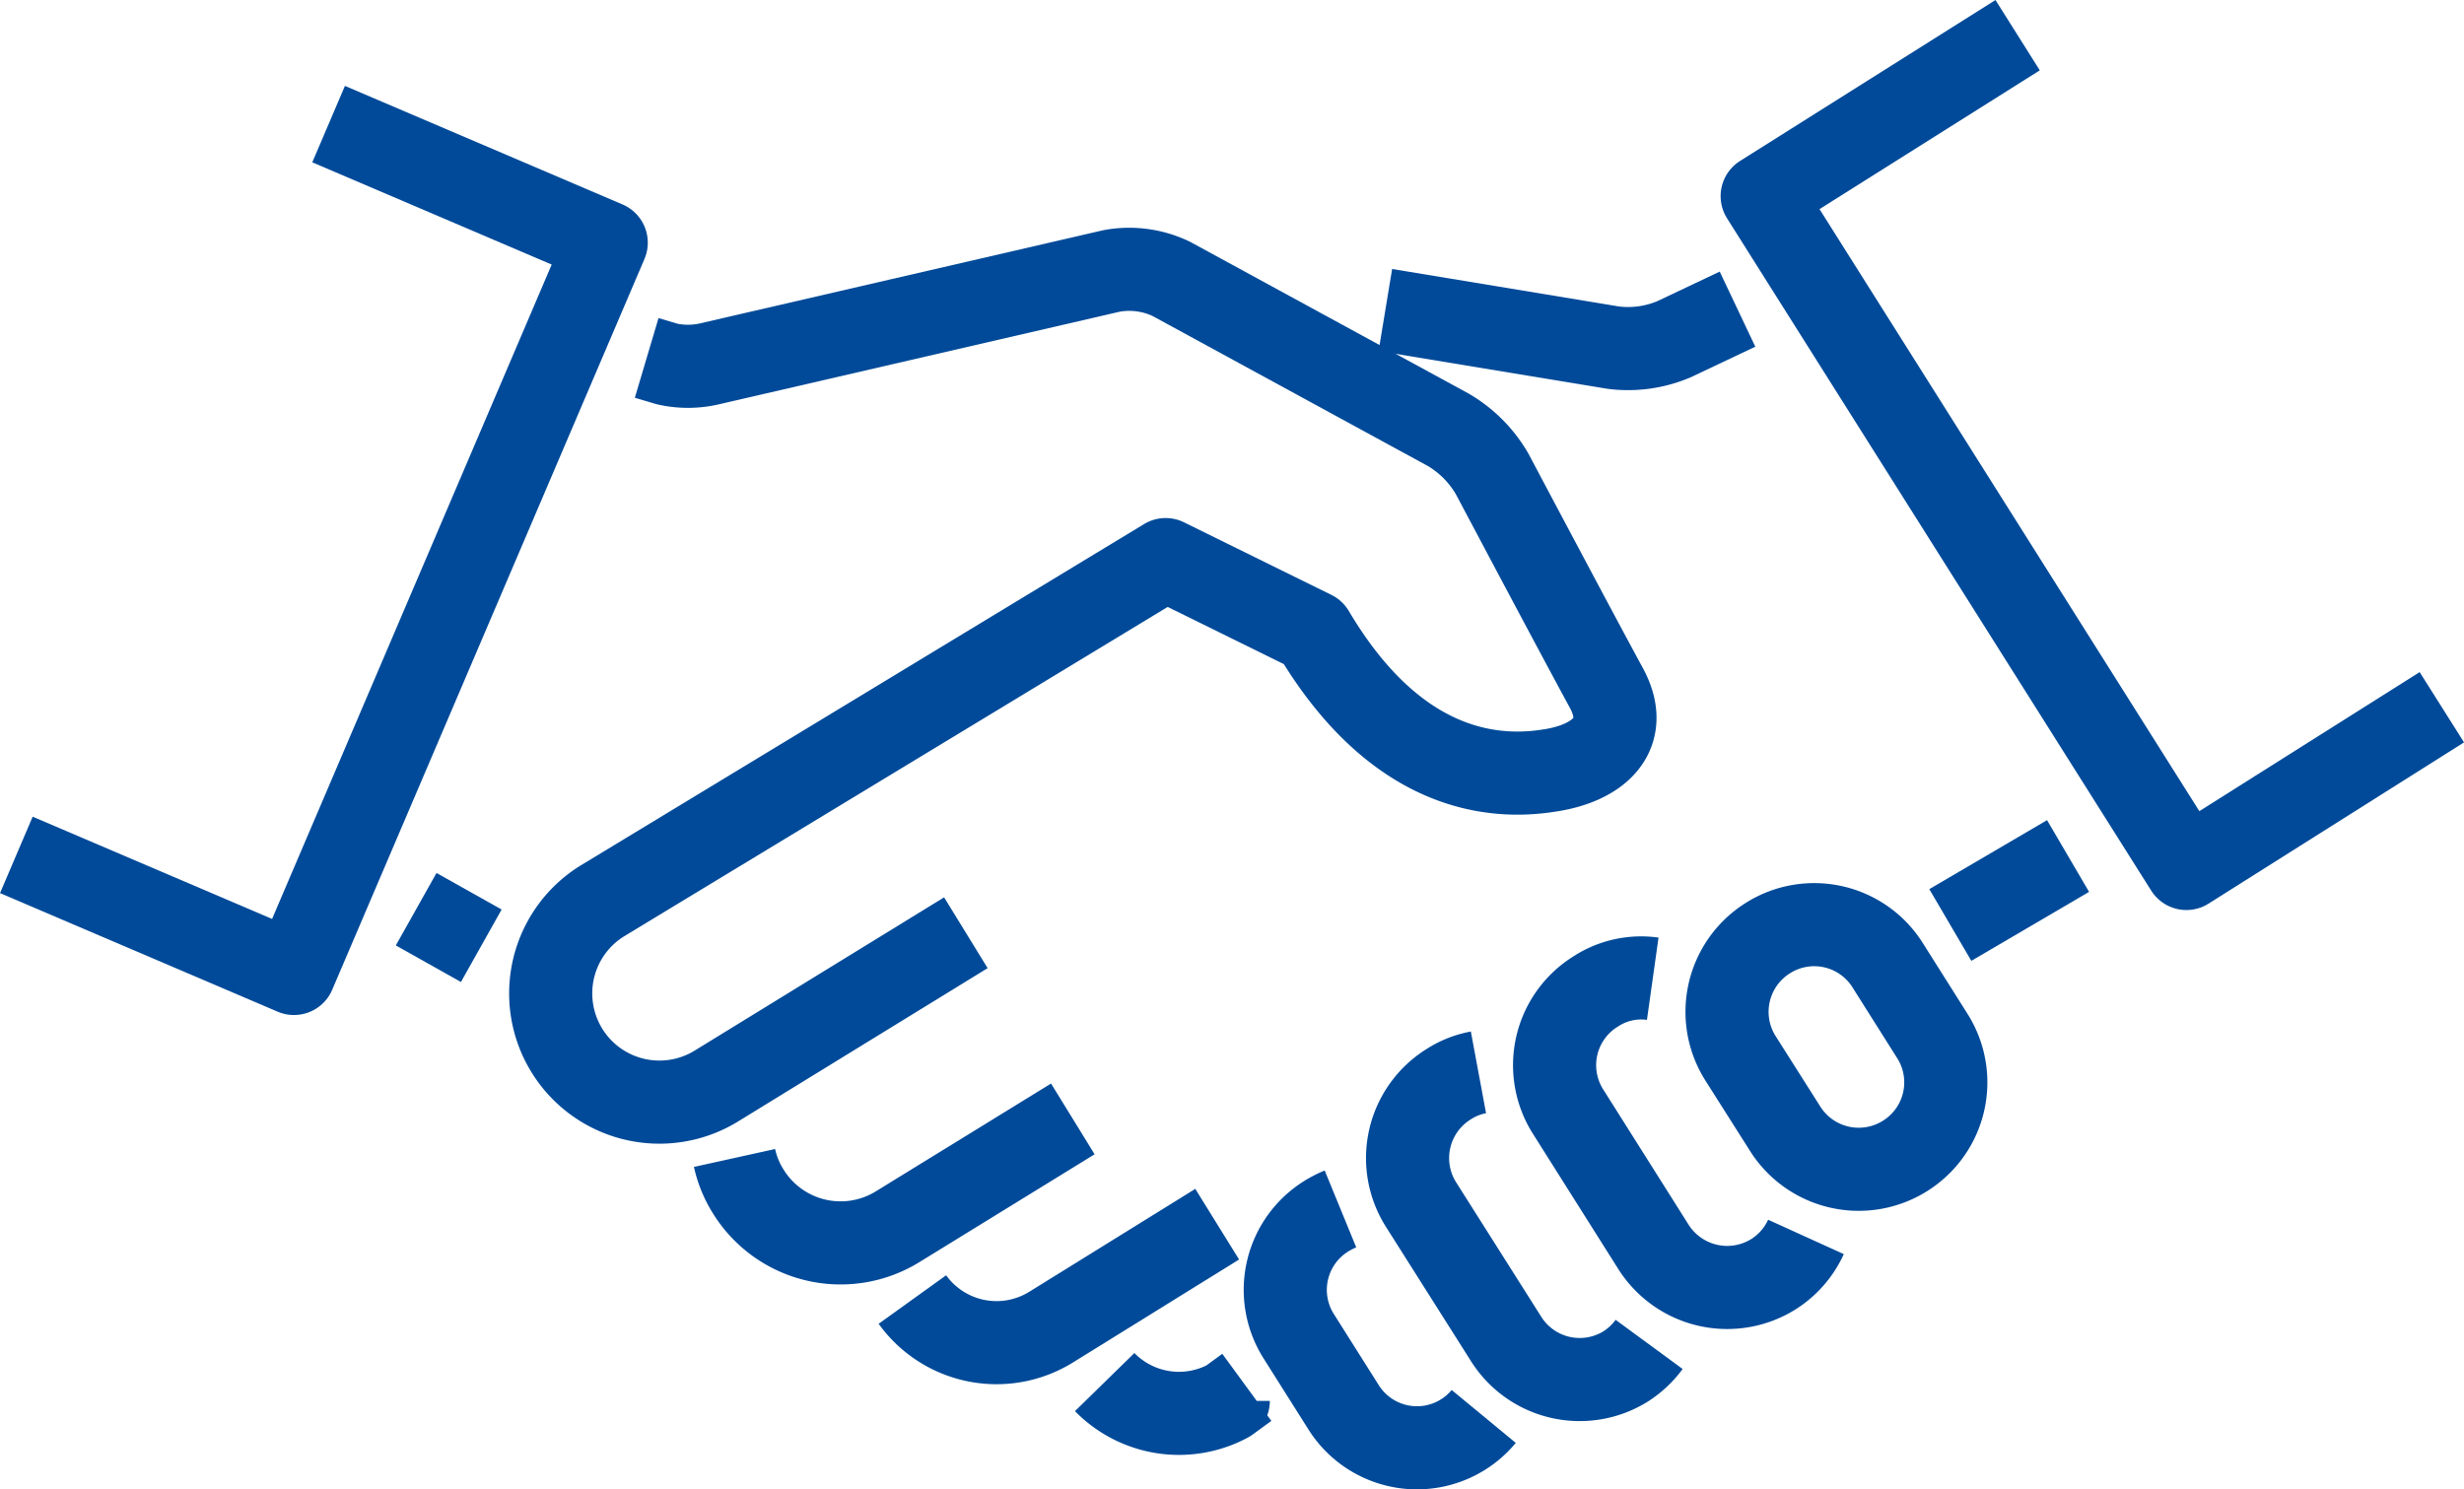
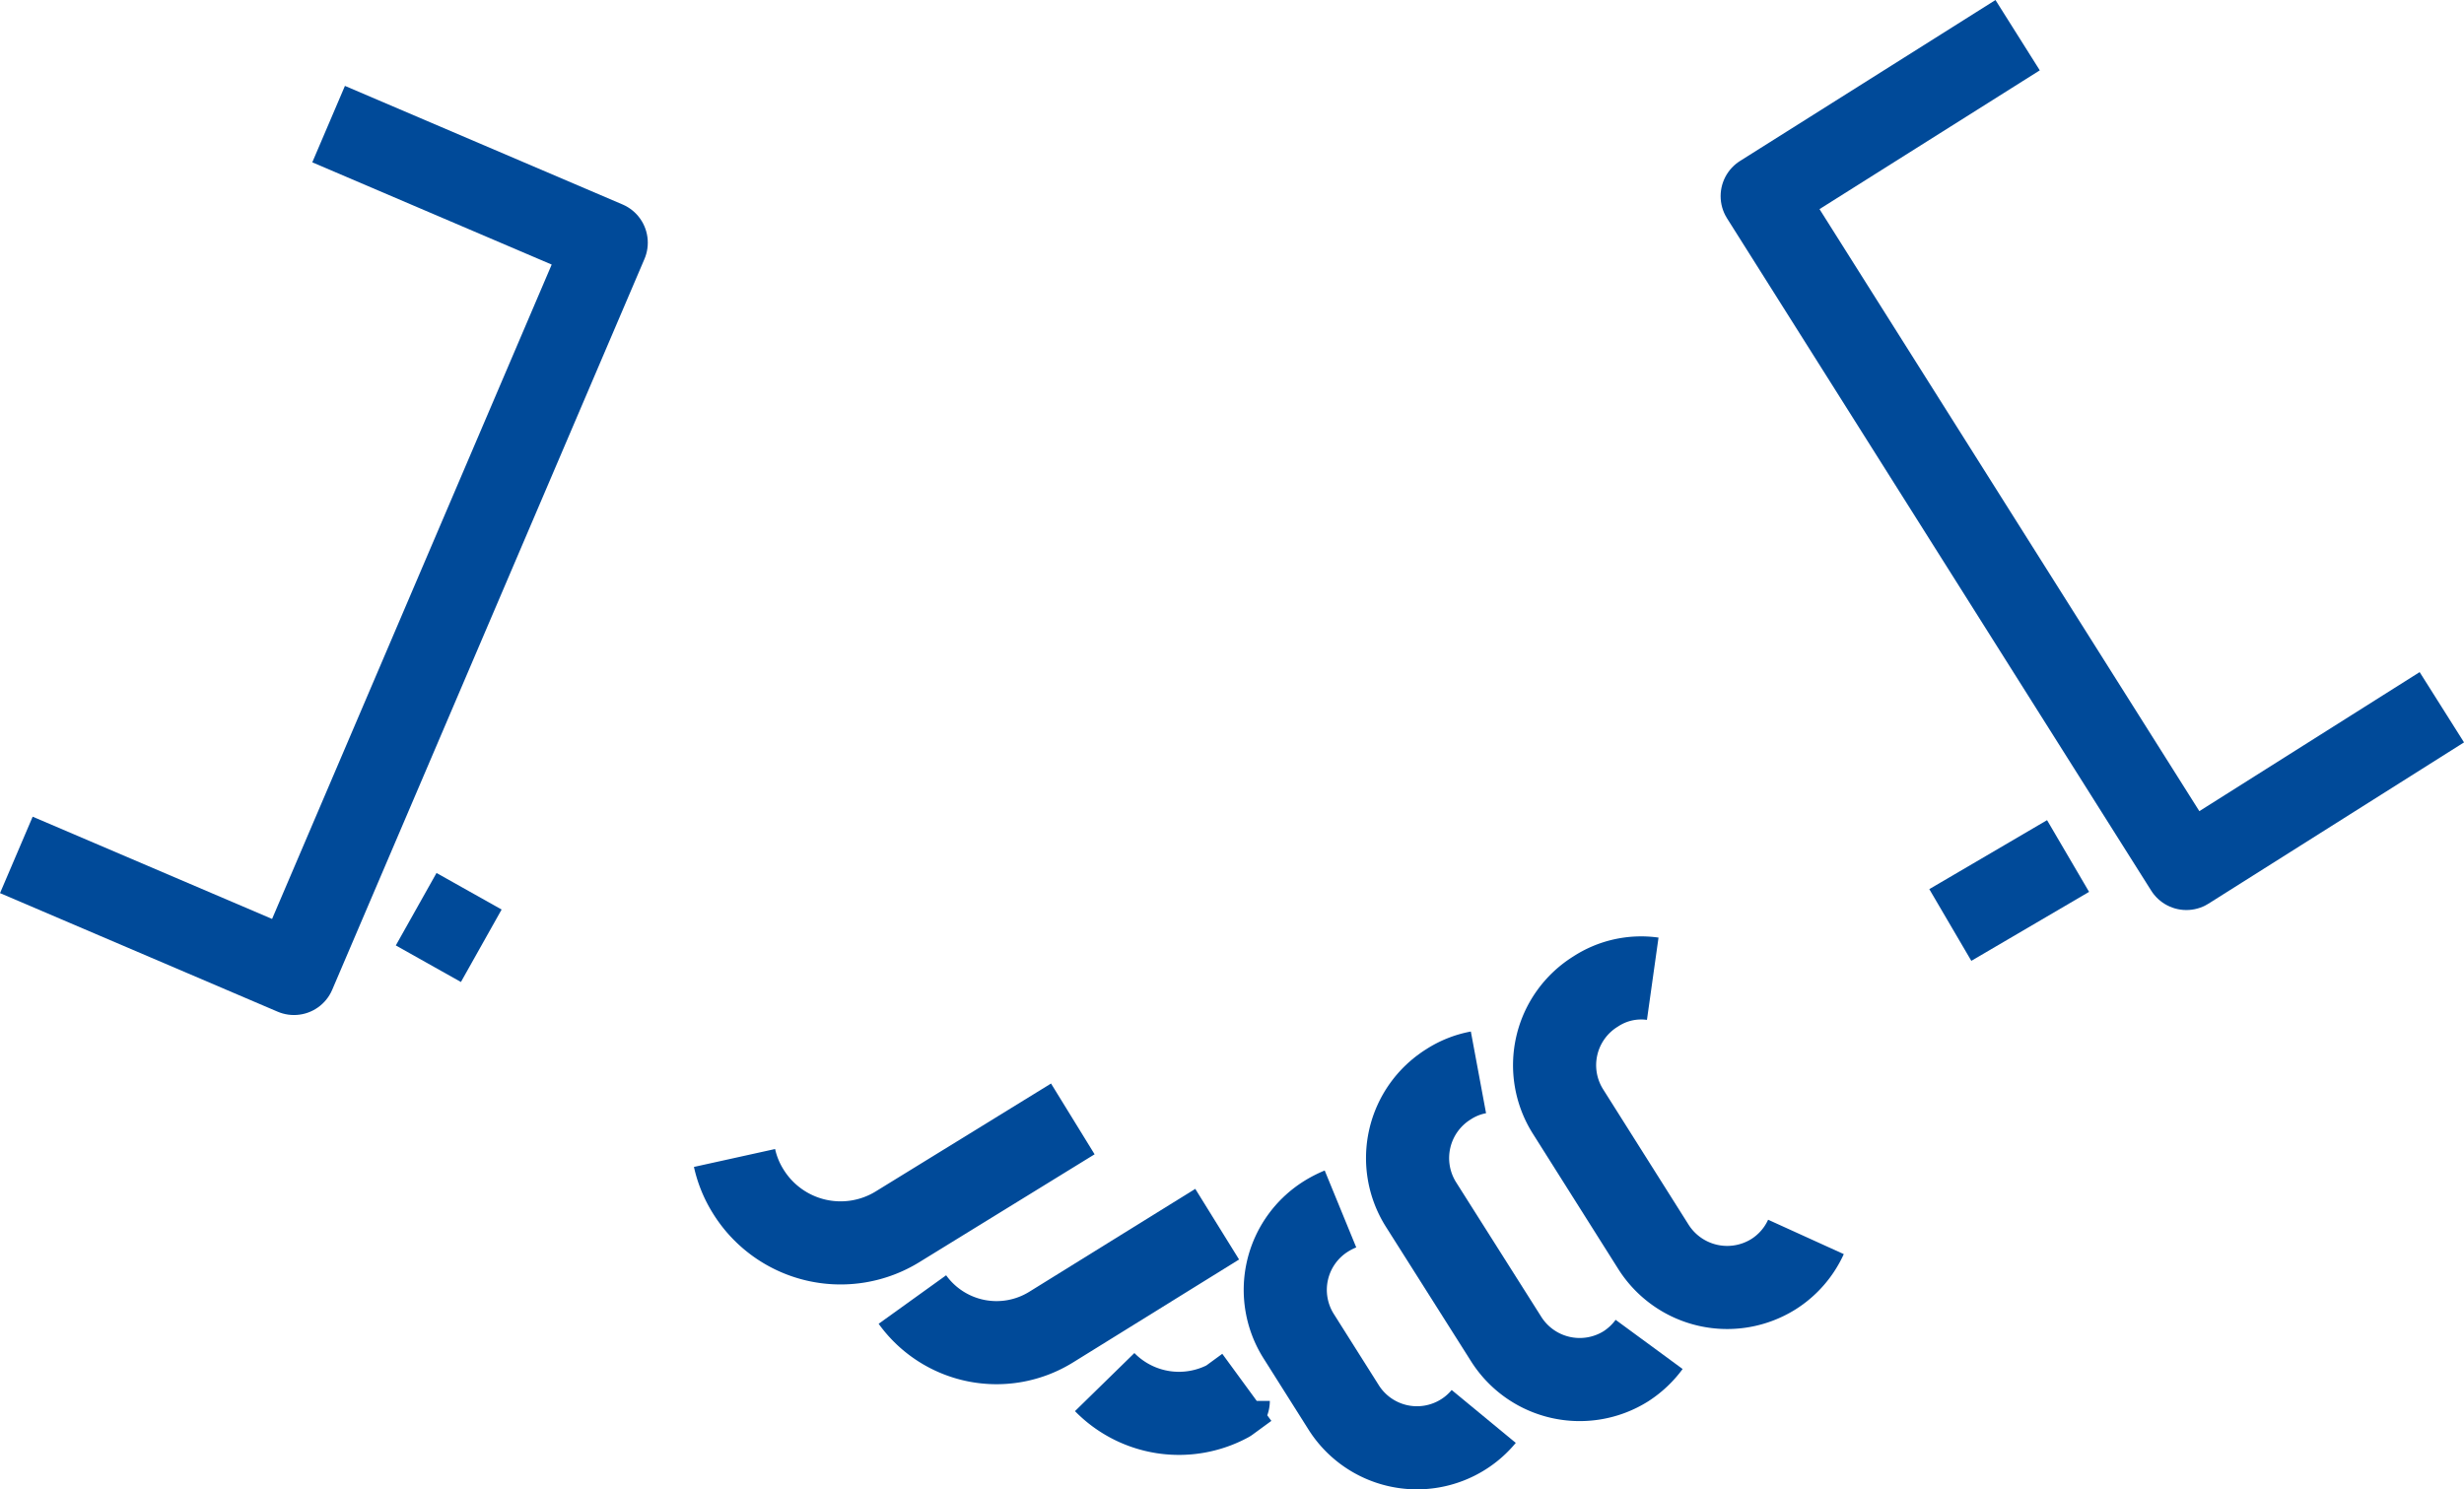
<svg xmlns="http://www.w3.org/2000/svg" viewBox="0 0 88.93 53.75">
  <g id="a4df38e4-3c98-4d11-8605-2187510fc3ce" data-name="Calque 2">
    <g id="fca36755-834d-478a-9956-afad01e72f6b" data-name="Calque 1">
      <g id="a9952452-8675-4ccd-b044-82913bfbb44e" data-name="WEBCaution_Partenariat">
        <polyline points="0.59 30.86 10.61 35.14 21.88 8.76 11.86 4.48" style="fill:none;stroke:#004a99;stroke-linejoin:round;stroke-width:3px" />
        <line x1="7.37" y1="28.43" x2="7.37" y2="28.43" style="fill:none;stroke:#004a99;stroke-linejoin:round;stroke-width:3px" />
        <polyline points="88.13 25.53 78.91 31.35 63.6 7.08 72.82 1.27" style="fill:none;stroke:#004a99;stroke-linejoin:round;stroke-width:3px" />
        <line x1="81.05" y1="24.2" x2="81.05" y2="24.2" style="fill:none;stroke:#004a99;stroke-linejoin:round;stroke-width:3px" />
-         <path d="M34.86,33.67l-9,5.53a3.92,3.92,0,1,1-4.12-6.68L42.07,20.2l5.32,2.62c2.8,4.72,6.12,5.37,8.49,5,1.84-.26,3-1.33,2.09-3s-3.08-5.76-4.12-7.72a4.4,4.4,0,0,0-1.57-1.58l-10-5.45a3.51,3.51,0,0,0-2.16-.29L25.58,13.14a3.45,3.45,0,0,1-1.5,0l-.74-.22" style="fill:none;stroke:#004a99;stroke-linejoin:round;stroke-width:3px" />
        <path d="M26.51,41.8A3.82,3.82,0,0,0,27,43a3.92,3.92,0,0,0,5.4,1.28l6.32-3.89" style="fill:none;stroke:#004a99;stroke-linejoin:round;stroke-width:3px" />
        <path d="M32.93,46.91a3.74,3.74,0,0,0,5,1l6-3.72" style="fill:none;stroke:#004a99;stroke-linejoin:round;stroke-width:3px" />
        <line x1="70.39" y1="33.39" x2="74.64" y2="30.9" style="fill:none;stroke:#004a99;stroke-linejoin:round;stroke-width:3px" />
-         <path d="M64.42,40.73a3.14,3.14,0,0,0,4.33,1h0a3.13,3.13,0,0,0,1-4.32l-1.61-2.55a3.13,3.13,0,0,0-4.33-1h0a3.14,3.14,0,0,0-1,4.33Z" style="fill:none;stroke:#004a99;stroke-linejoin:round;stroke-width:3px" />
        <path d="M48.38,43.64a3.5,3.5,0,0,0-.51.26,3.13,3.13,0,0,0-1,4.33l1.61,2.55a3.13,3.13,0,0,0,4.33,1,3.09,3.09,0,0,0,.74-.65" style="fill:none;stroke:#004a99;stroke-linejoin:round;stroke-width:3px" />
        <path d="M59.65,35.33a3,3,0,0,0-2.06.46,3.13,3.13,0,0,0-1,4.33L59.67,45A3.15,3.15,0,0,0,64,46a3.12,3.12,0,0,0,1.18-1.35" style="fill:none;stroke:#004a99;stroke-linejoin:round;stroke-width:3px" />
        <path d="M53.36,38.71a3,3,0,0,0-1.08.43,3.14,3.14,0,0,0-1,4.33l3.07,4.85a3.14,3.14,0,0,0,4.33,1,3.17,3.17,0,0,0,.84-.79" style="fill:none;stroke:#004a99;stroke-linejoin:round;stroke-width:3px" />
        <path d="M45,50.08l-.67.49a3.75,3.75,0,0,1-4.46-.68" style="fill:none;stroke:#004a99;stroke-linejoin:round;stroke-width:3px" />
-         <path d="M50,11.19l8.23,1.36a4.24,4.24,0,0,0,2.2-.31l2.28-1.08" style="fill:none;stroke:#004a99;stroke-linejoin:round;stroke-width:3px" />
        <line x1="17.37" y1="34.14" x2="15.02" y2="32.82" style="fill:none;stroke:#004a99;stroke-linejoin:round;stroke-width:3px" />
      </g>
    </g>
  </g>
</svg>